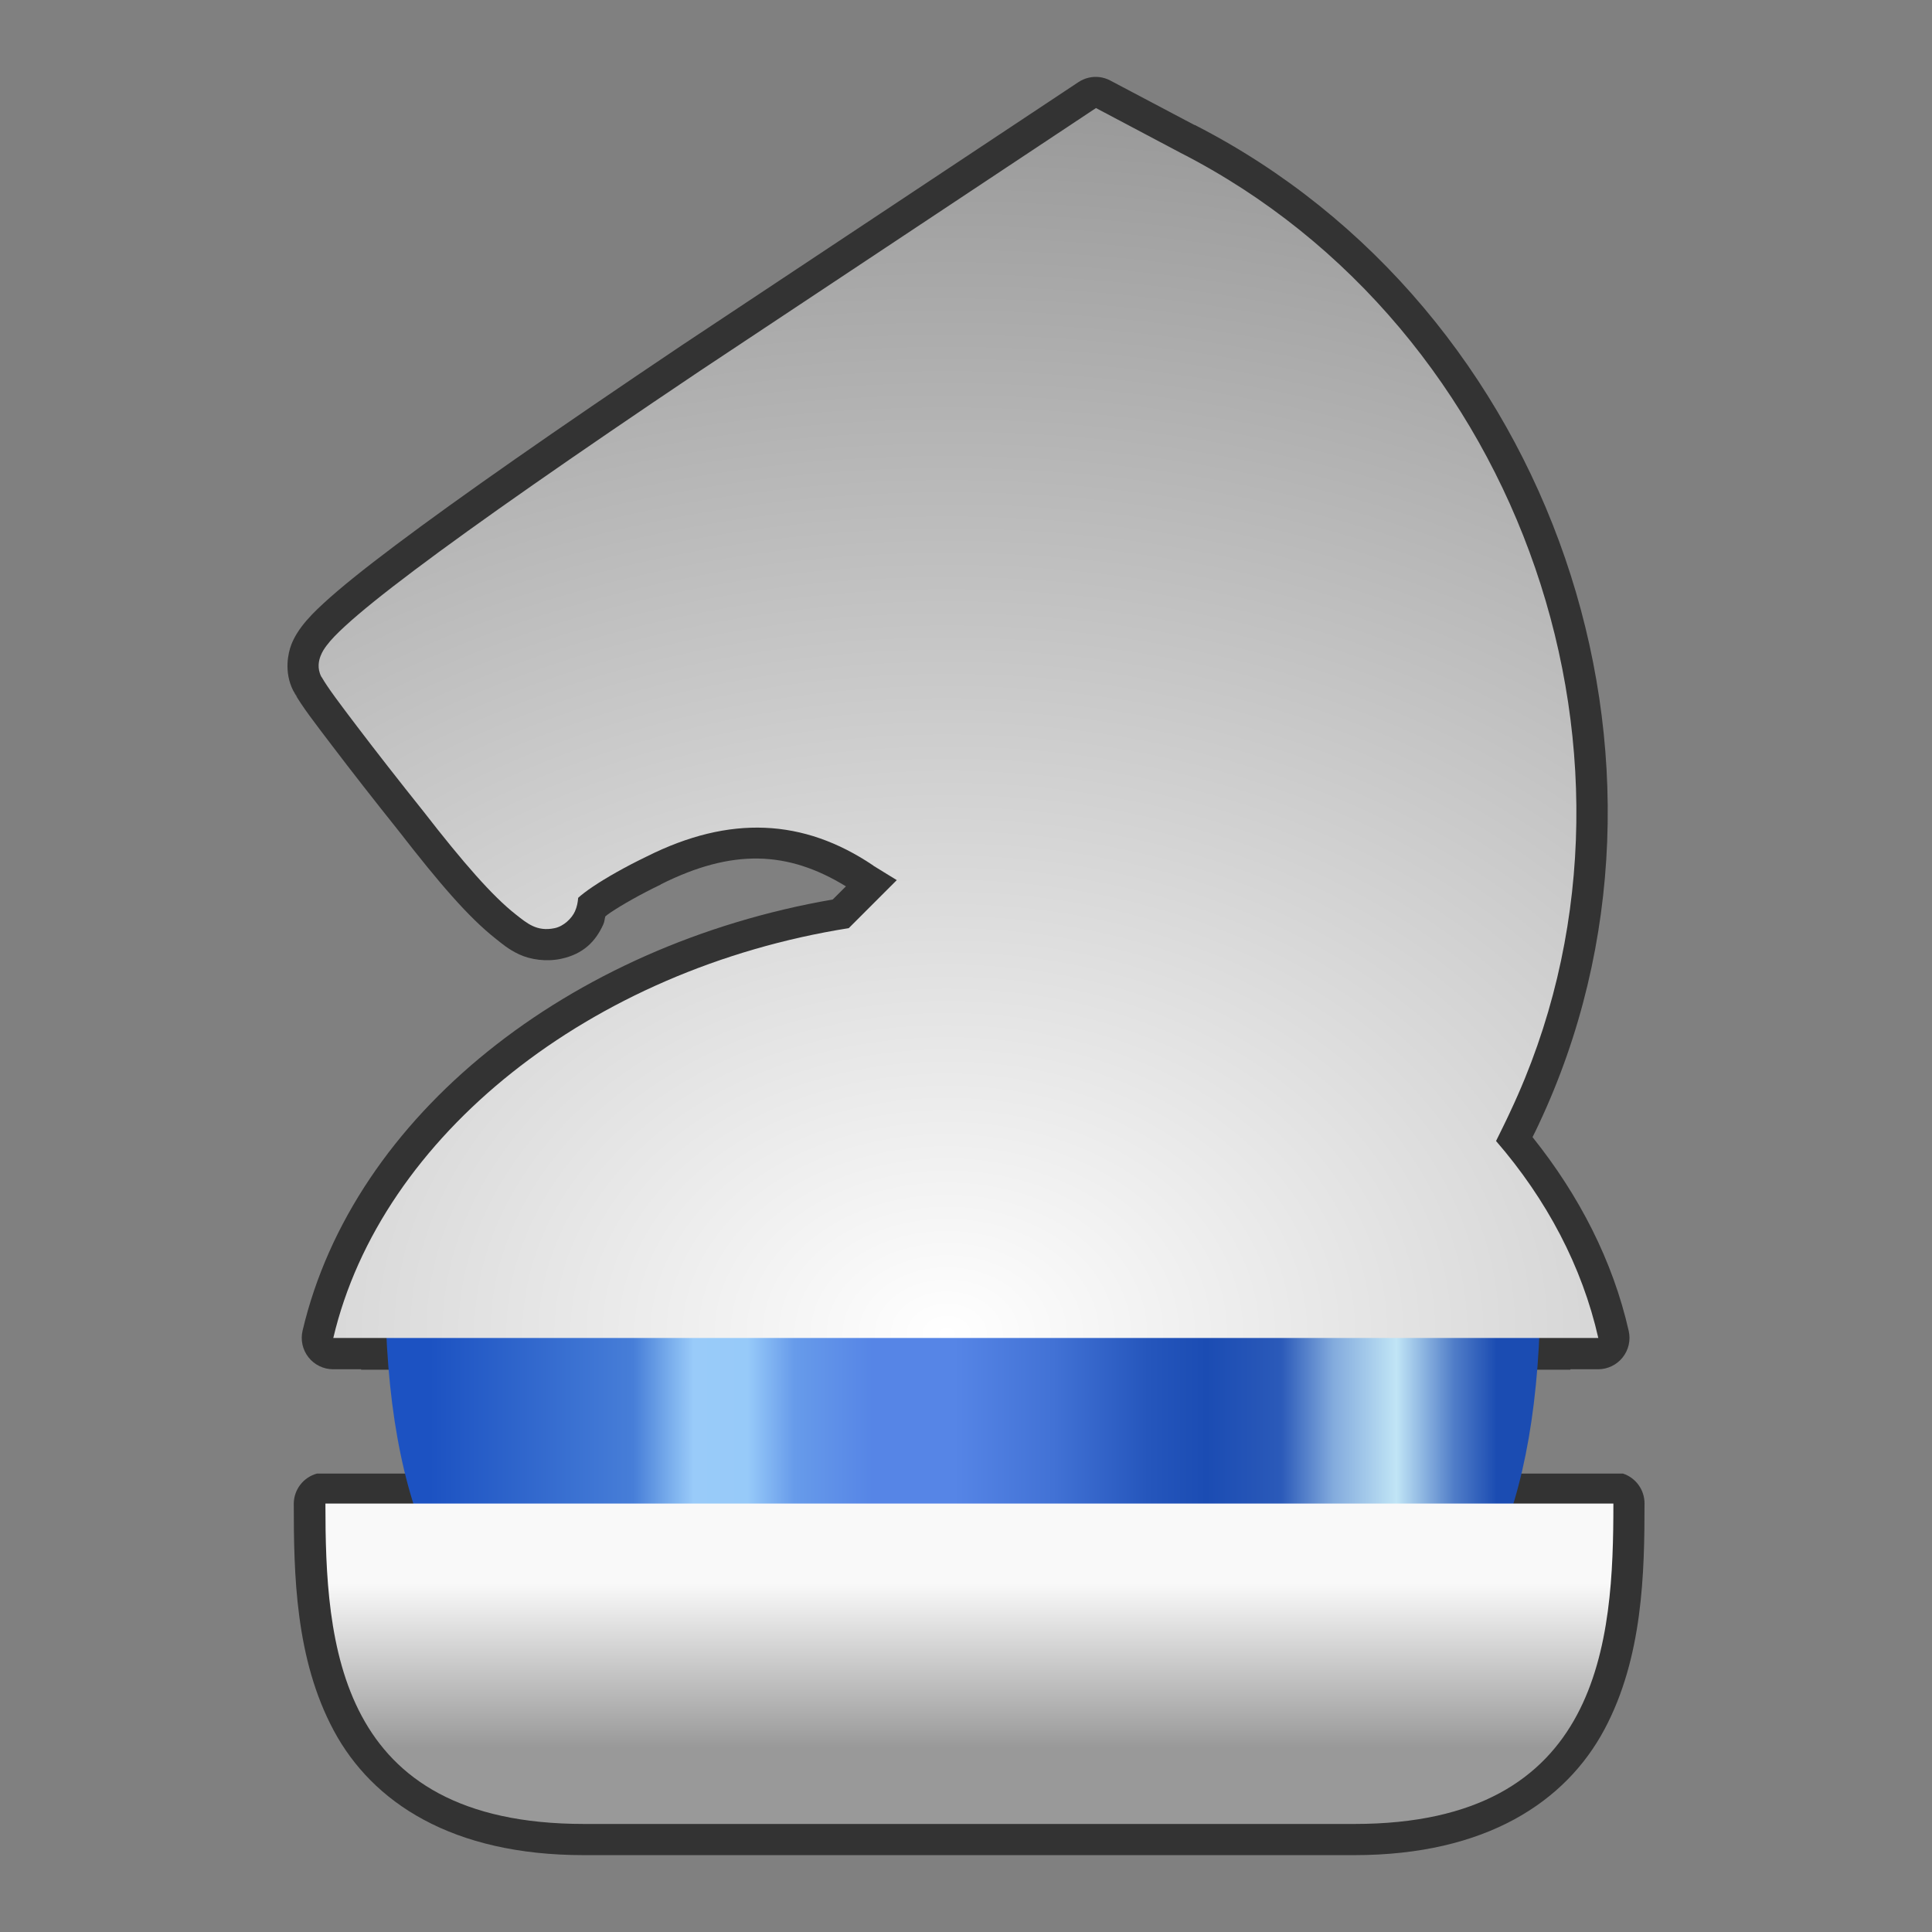
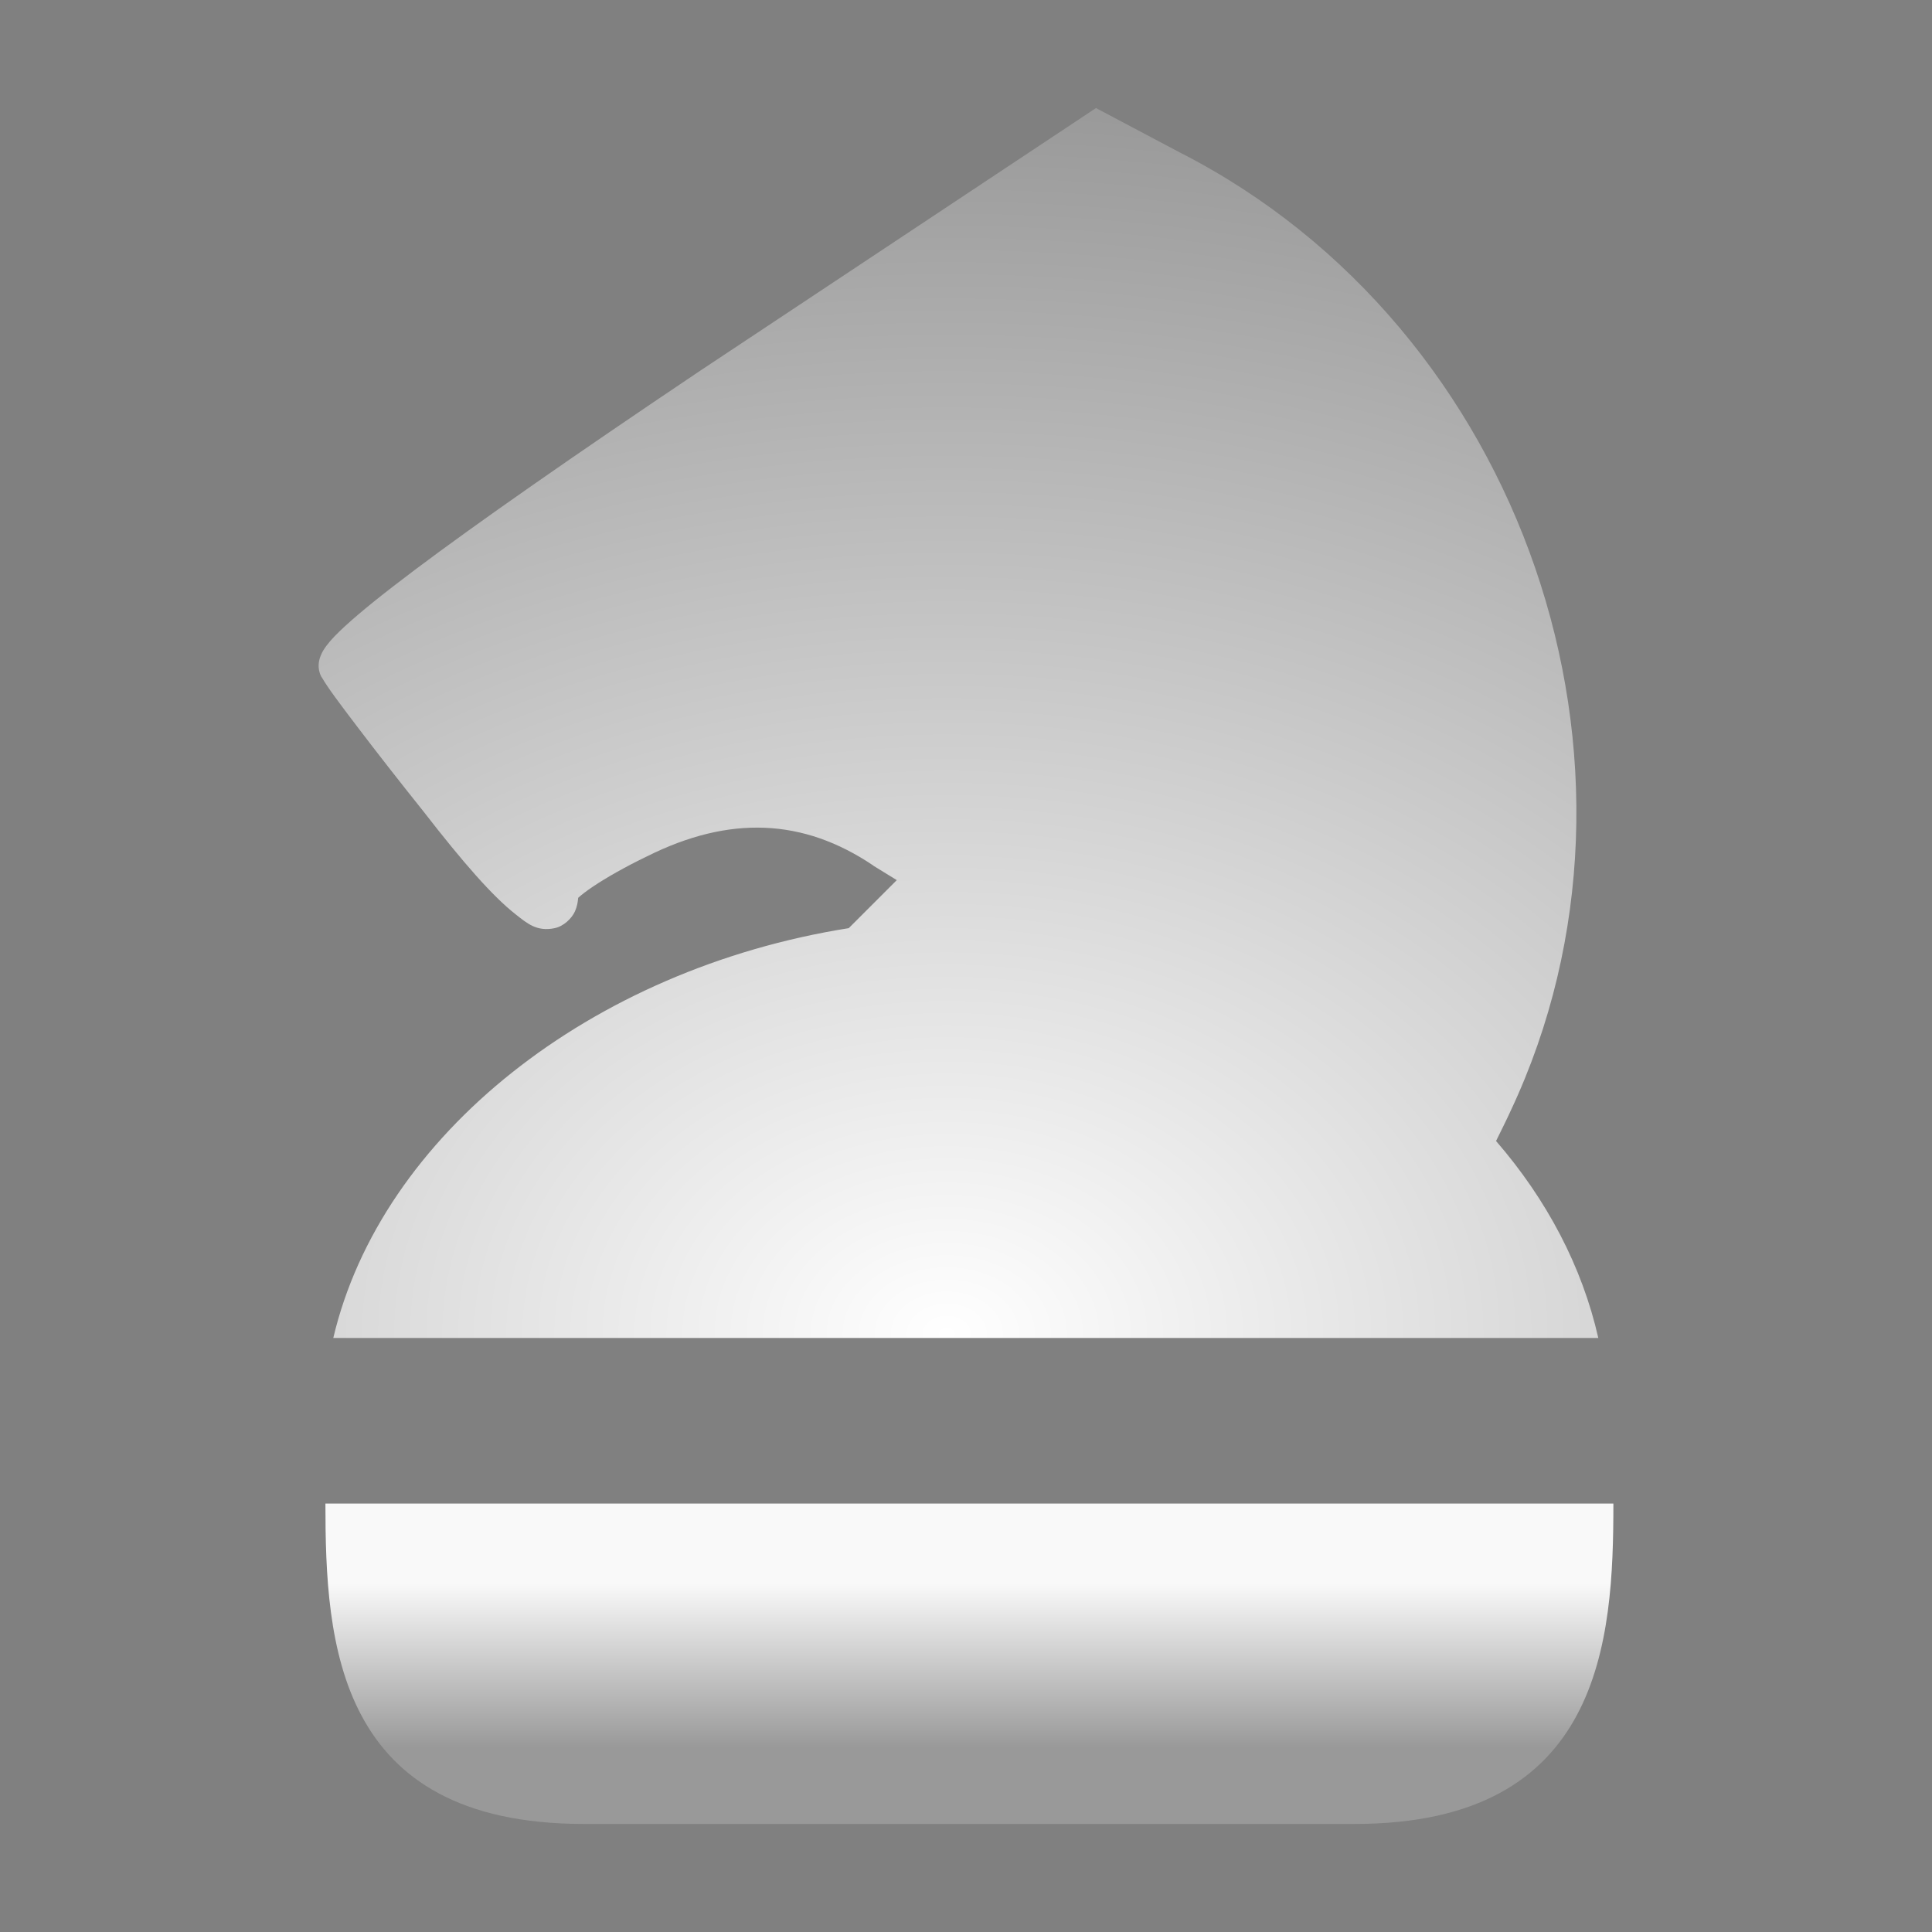
<svg xmlns="http://www.w3.org/2000/svg" width="256" height="256" viewBox="0 0 256 256" fill="none">
  <rect x="0" y="0" width="256" height="256" fill="#808080" stroke="none" />
-   <path fill-rule="evenodd" clip-rule="evenodd" d="M145.726 10.221C144.735 10.094 143.731 10.328 142.898 10.881L90.416 45.706C73.405 57.125 60.803 65.932 52.424 72.231C48.237 75.379 45.119 77.875 42.873 79.943C41.769 80.96 40.809 81.912 39.957 83.04C39.582 83.538 38.996 84.391 38.594 85.434C38.17 86.543 37.609 89.045 38.848 91.509C38.919 91.641 38.997 91.769 39.082 91.893L39.423 92.385L39.369 92.316C39.346 92.288 39.324 92.262 39.301 92.234L39.247 92.165C39.187 92.076 39.13 91.985 39.077 91.892L39.023 91.838C40.083 93.693 41.648 95.702 44.051 98.867C46.471 102.052 49.568 106.026 52.844 110.122C58.171 116.984 62.065 121.539 65.702 124.398C66.402 124.949 67.328 125.782 68.811 126.468C70.296 127.153 72.378 127.469 74.356 127.044C77.283 126.412 78.912 124.767 79.945 122.478C80.121 122.078 80.097 121.807 80.209 121.43C80.462 121.235 80.521 121.166 80.871 120.93C82.42 119.89 84.892 118.486 87.527 117.221C87.547 117.204 87.567 117.186 87.586 117.168C97.024 112.448 104.374 112.714 112.089 117.445L110.345 119.187C75.459 125.219 46.827 147.722 40.093 176.32C39.95 176.931 39.946 177.567 40.082 178.179C40.219 178.791 40.492 179.365 40.882 179.856C41.271 180.348 41.767 180.746 42.332 181.02C42.897 181.293 43.516 181.435 44.143 181.435H47.848C47.848 181.435 47.848 181.484 47.848 181.494H208.087C208.087 181.494 208.087 181.445 208.087 181.435H211.756C212.381 181.435 212.997 181.294 213.559 181.023C214.122 180.752 214.617 180.358 215.006 179.87C215.396 179.382 215.671 178.813 215.811 178.204C215.95 177.595 215.951 176.963 215.813 176.354C213.703 167.045 209.231 158.375 203.069 150.675C203.347 150.109 203.62 149.572 203.888 148.987C226.429 101.114 205.839 40.874 158.321 16.561H158.268L147.108 10.664C146.674 10.435 146.201 10.284 145.714 10.22L145.726 10.221ZM41.999 195.257C41.128 195.493 40.358 196.006 39.804 196.717C39.25 197.428 38.942 198.3 38.926 199.202C38.926 208.535 39.112 219.79 44.229 229.317C49.344 238.845 59.909 245.815 77.354 245.815H179.448C196.908 245.815 207.473 238.736 212.588 229.173C217.702 219.611 217.908 208.355 217.908 199.202C217.907 198.328 217.631 197.477 217.119 196.769C216.608 196.061 215.886 195.532 215.058 195.257H41.999Z" fill="#333333" />
-   <path fill-rule="evenodd" clip-rule="evenodd" d="M51.038 170.126C51.092 232.295 86.73 230.248 128.307 230.248C169.886 230.248 204.079 232.295 204.131 170.126H51.038Z" fill="url(#paint0_linear_701_66)" />
  <path d="M179.485 241.683C212.349 241.683 213.782 217.319 213.782 199.231H43.119C43.119 217.688 44.521 241.683 77.386 241.683H179.485Z" fill="url(#paint1_linear_701_66)" />
  <path fill-rule="evenodd" clip-rule="evenodd" d="M145.223 14.317L92.741 49.148C75.762 60.545 63.196 69.326 54.931 75.539C50.798 78.646 47.751 81.099 45.696 82.991C44.668 83.938 43.891 84.724 43.282 85.53C42.98 85.935 42.706 86.332 42.477 86.923C42.248 87.513 41.999 88.523 42.56 89.642L42.609 89.711L42.658 89.779C43.428 91.126 44.986 93.192 47.385 96.351C49.777 99.502 52.861 103.456 56.117 107.527C61.397 114.333 65.259 118.742 68.296 121.131C69.814 122.325 71.125 123.494 73.506 122.983C74.696 122.73 75.763 121.693 76.182 120.765C76.465 120.137 76.562 119.55 76.611 118.966C76.977 118.625 77.68 118.077 78.575 117.475C80.365 116.273 82.951 114.807 85.748 113.464C96.671 108.003 106.456 108.443 115.696 114.675L115.745 114.724L118.827 116.619L112.462 122.986C78.285 128.41 50.483 150.445 44.162 177.291H211.785C209.639 167.821 204.95 158.942 198.234 151.189C198.885 149.865 199.554 148.538 200.152 147.229C221.714 101.449 201.909 43.485 156.407 20.241L145.223 14.317Z" fill="url(#paint2_radial_701_66)" />
  <defs>
    <linearGradient id="paint0_linear_701_66" x1="56.933" y1="192.258" x2="198.334" y2="192.258" gradientUnits="userSpaceOnUse">
      <stop stop-color="#1C52C2" />
      <stop offset="0.191" stop-color="#477ED8" />
      <stop offset="0.247" stop-color="#99CBF9" />
      <stop offset="0.298" stop-color="#97CAF9" />
      <stop offset="0.342" stop-color="#679BEA" />
      <stop offset="0.415" stop-color="#5685E6" />
      <stop offset="0.492" stop-color="#5685E6" />
      <stop offset="0.584" stop-color="#4272D5" />
      <stop offset="0.673" stop-color="#2556BC" />
      <stop offset="0.728" stop-color="#1B4CB3" />
      <stop offset="0.798" stop-color="#2B5AB9" />
      <stop offset="0.847" stop-color="#83ABDD" />
      <stop offset="0.906" stop-color="#C1E5F6" />
      <stop offset="0.96" stop-color="#507DC8" />
      <stop offset="1" stop-color="#1B4CB2" />
    </linearGradient>
    <linearGradient id="paint1_linear_701_66" x1="-382.503" y1="209.82" x2="-382.503" y2="231.568" gradientUnits="userSpaceOnUse">
      <stop stop-color="#F9F9F9" />
      <stop offset="1" stop-color="#999999" />
    </linearGradient>
    <radialGradient id="paint2_radial_701_66" cx="0" cy="0" r="1" gradientUnits="userSpaceOnUse" gradientTransform="translate(125.459 176.011) scale(216.508 162.177)">
      <stop stop-color="white" />
      <stop offset="1" stop-color="#999999" />
    </radialGradient>
  </defs>
</svg>